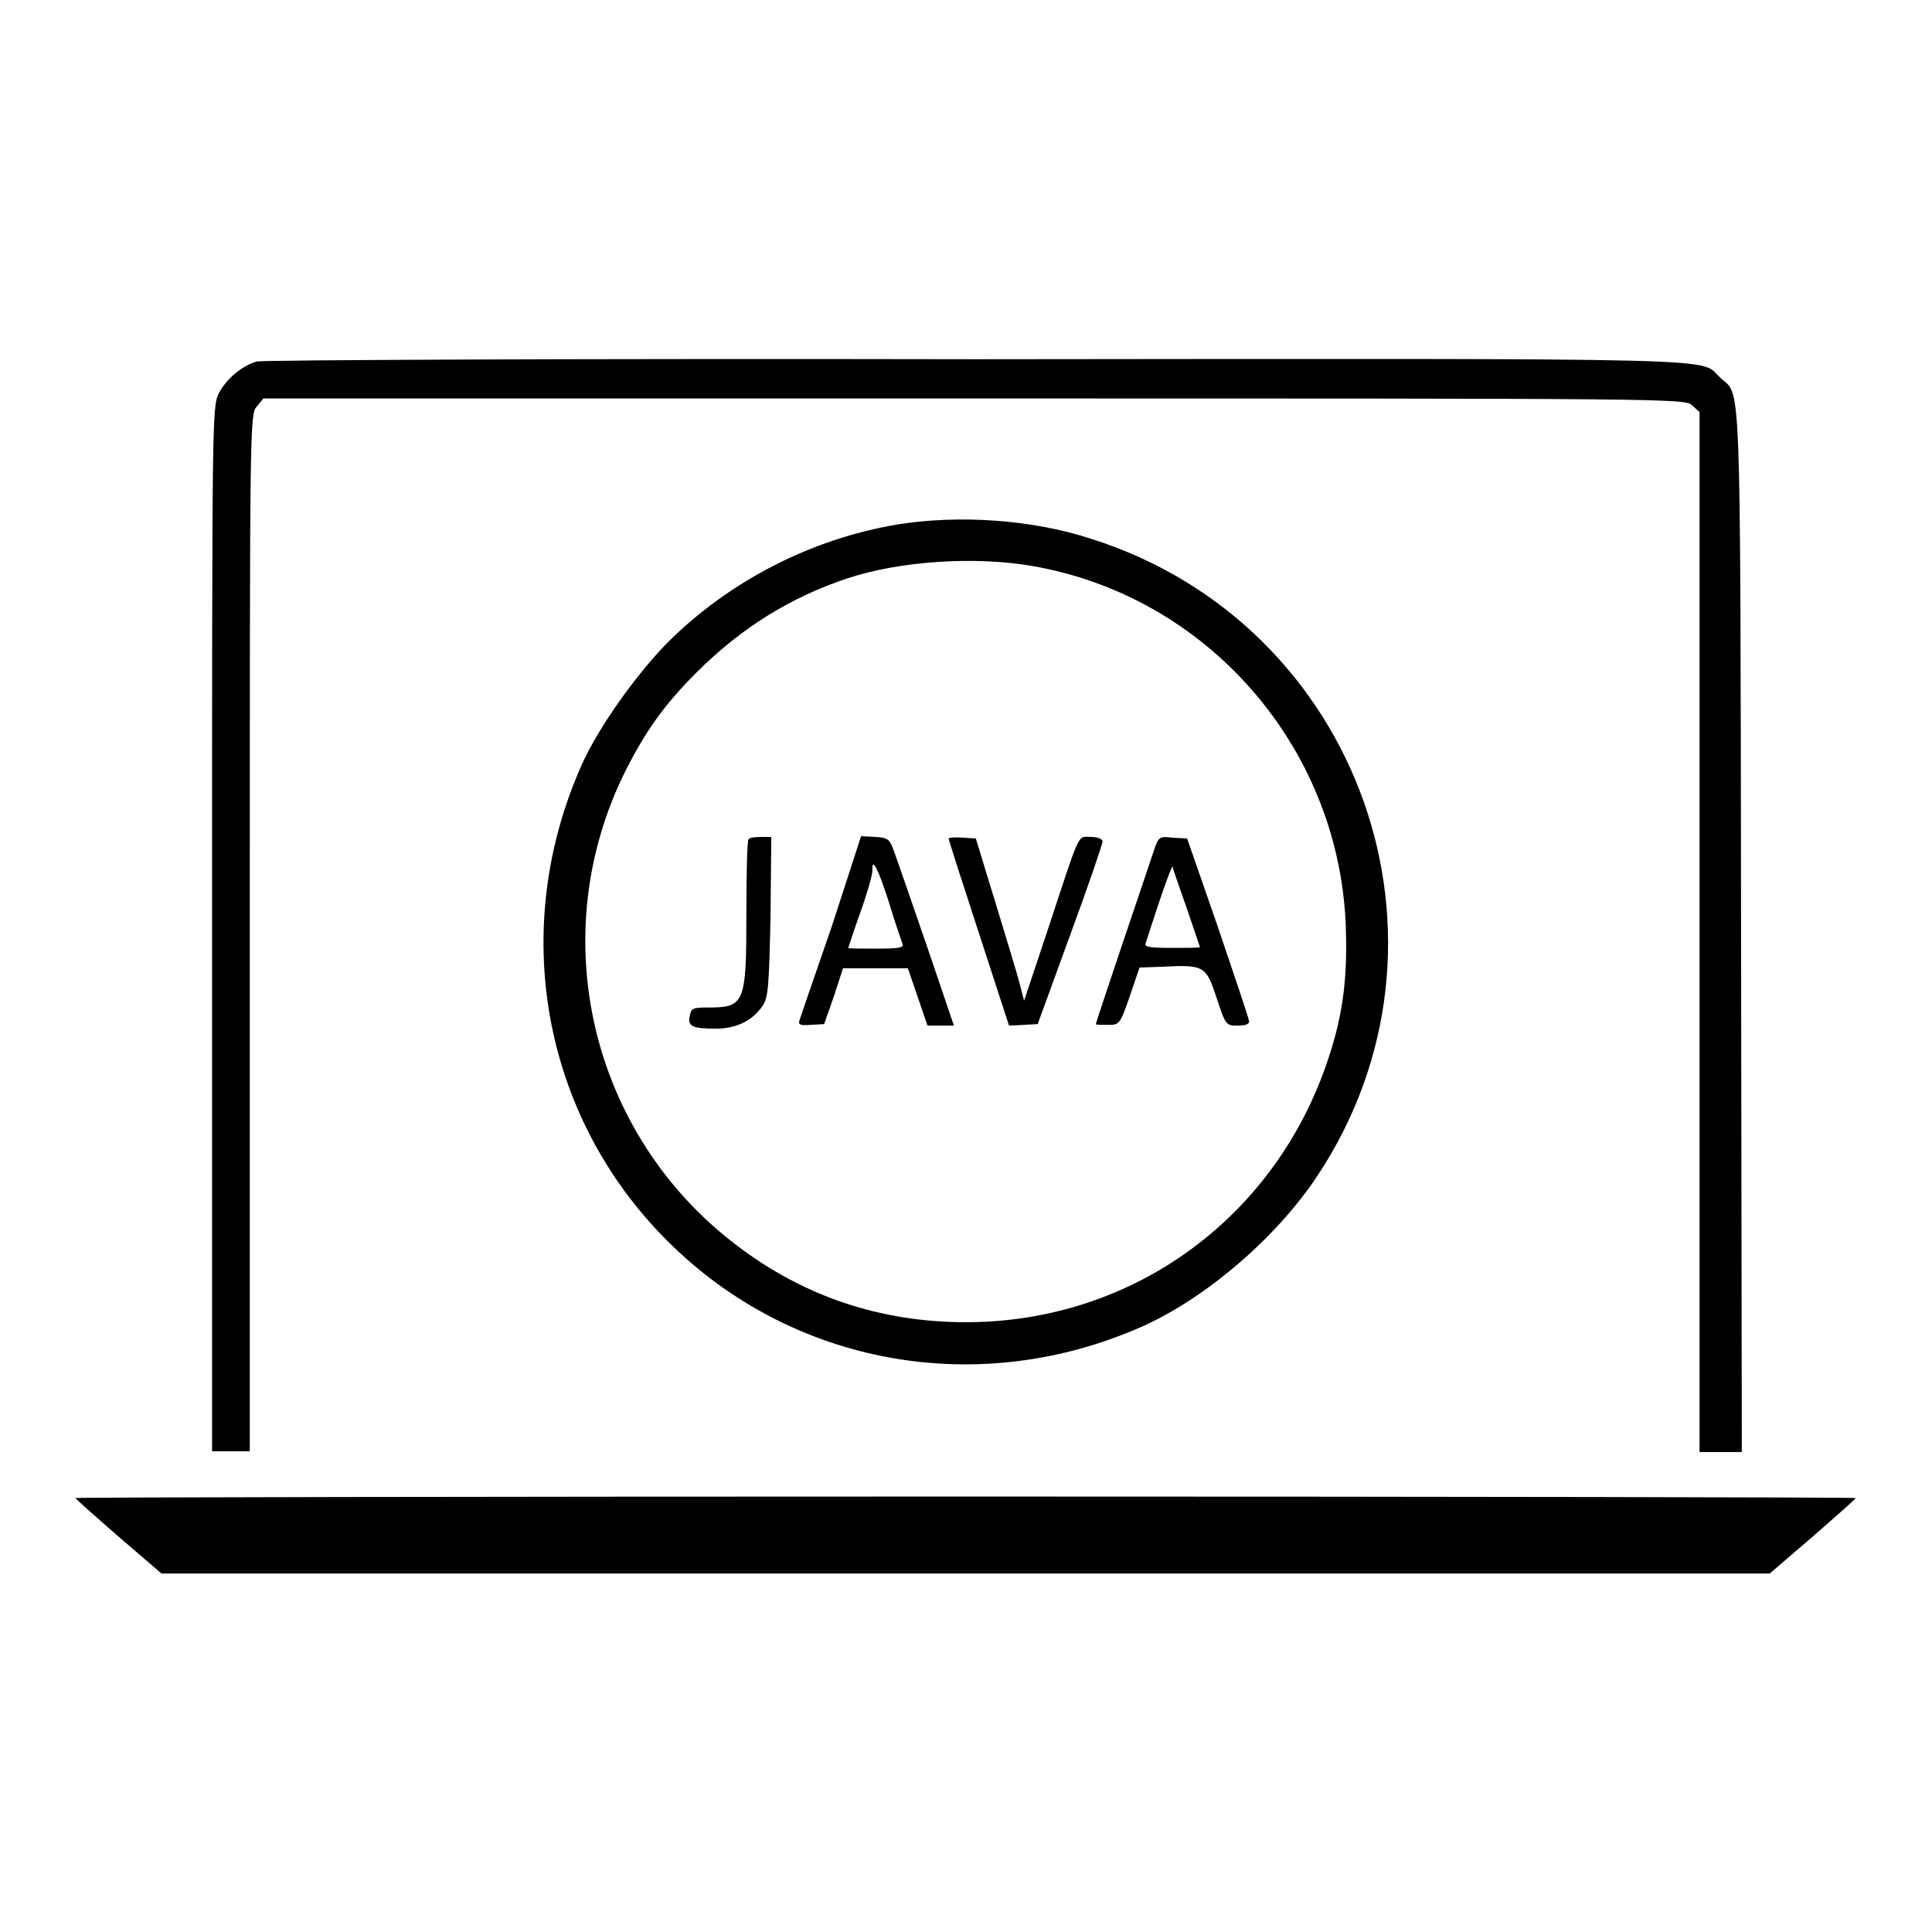
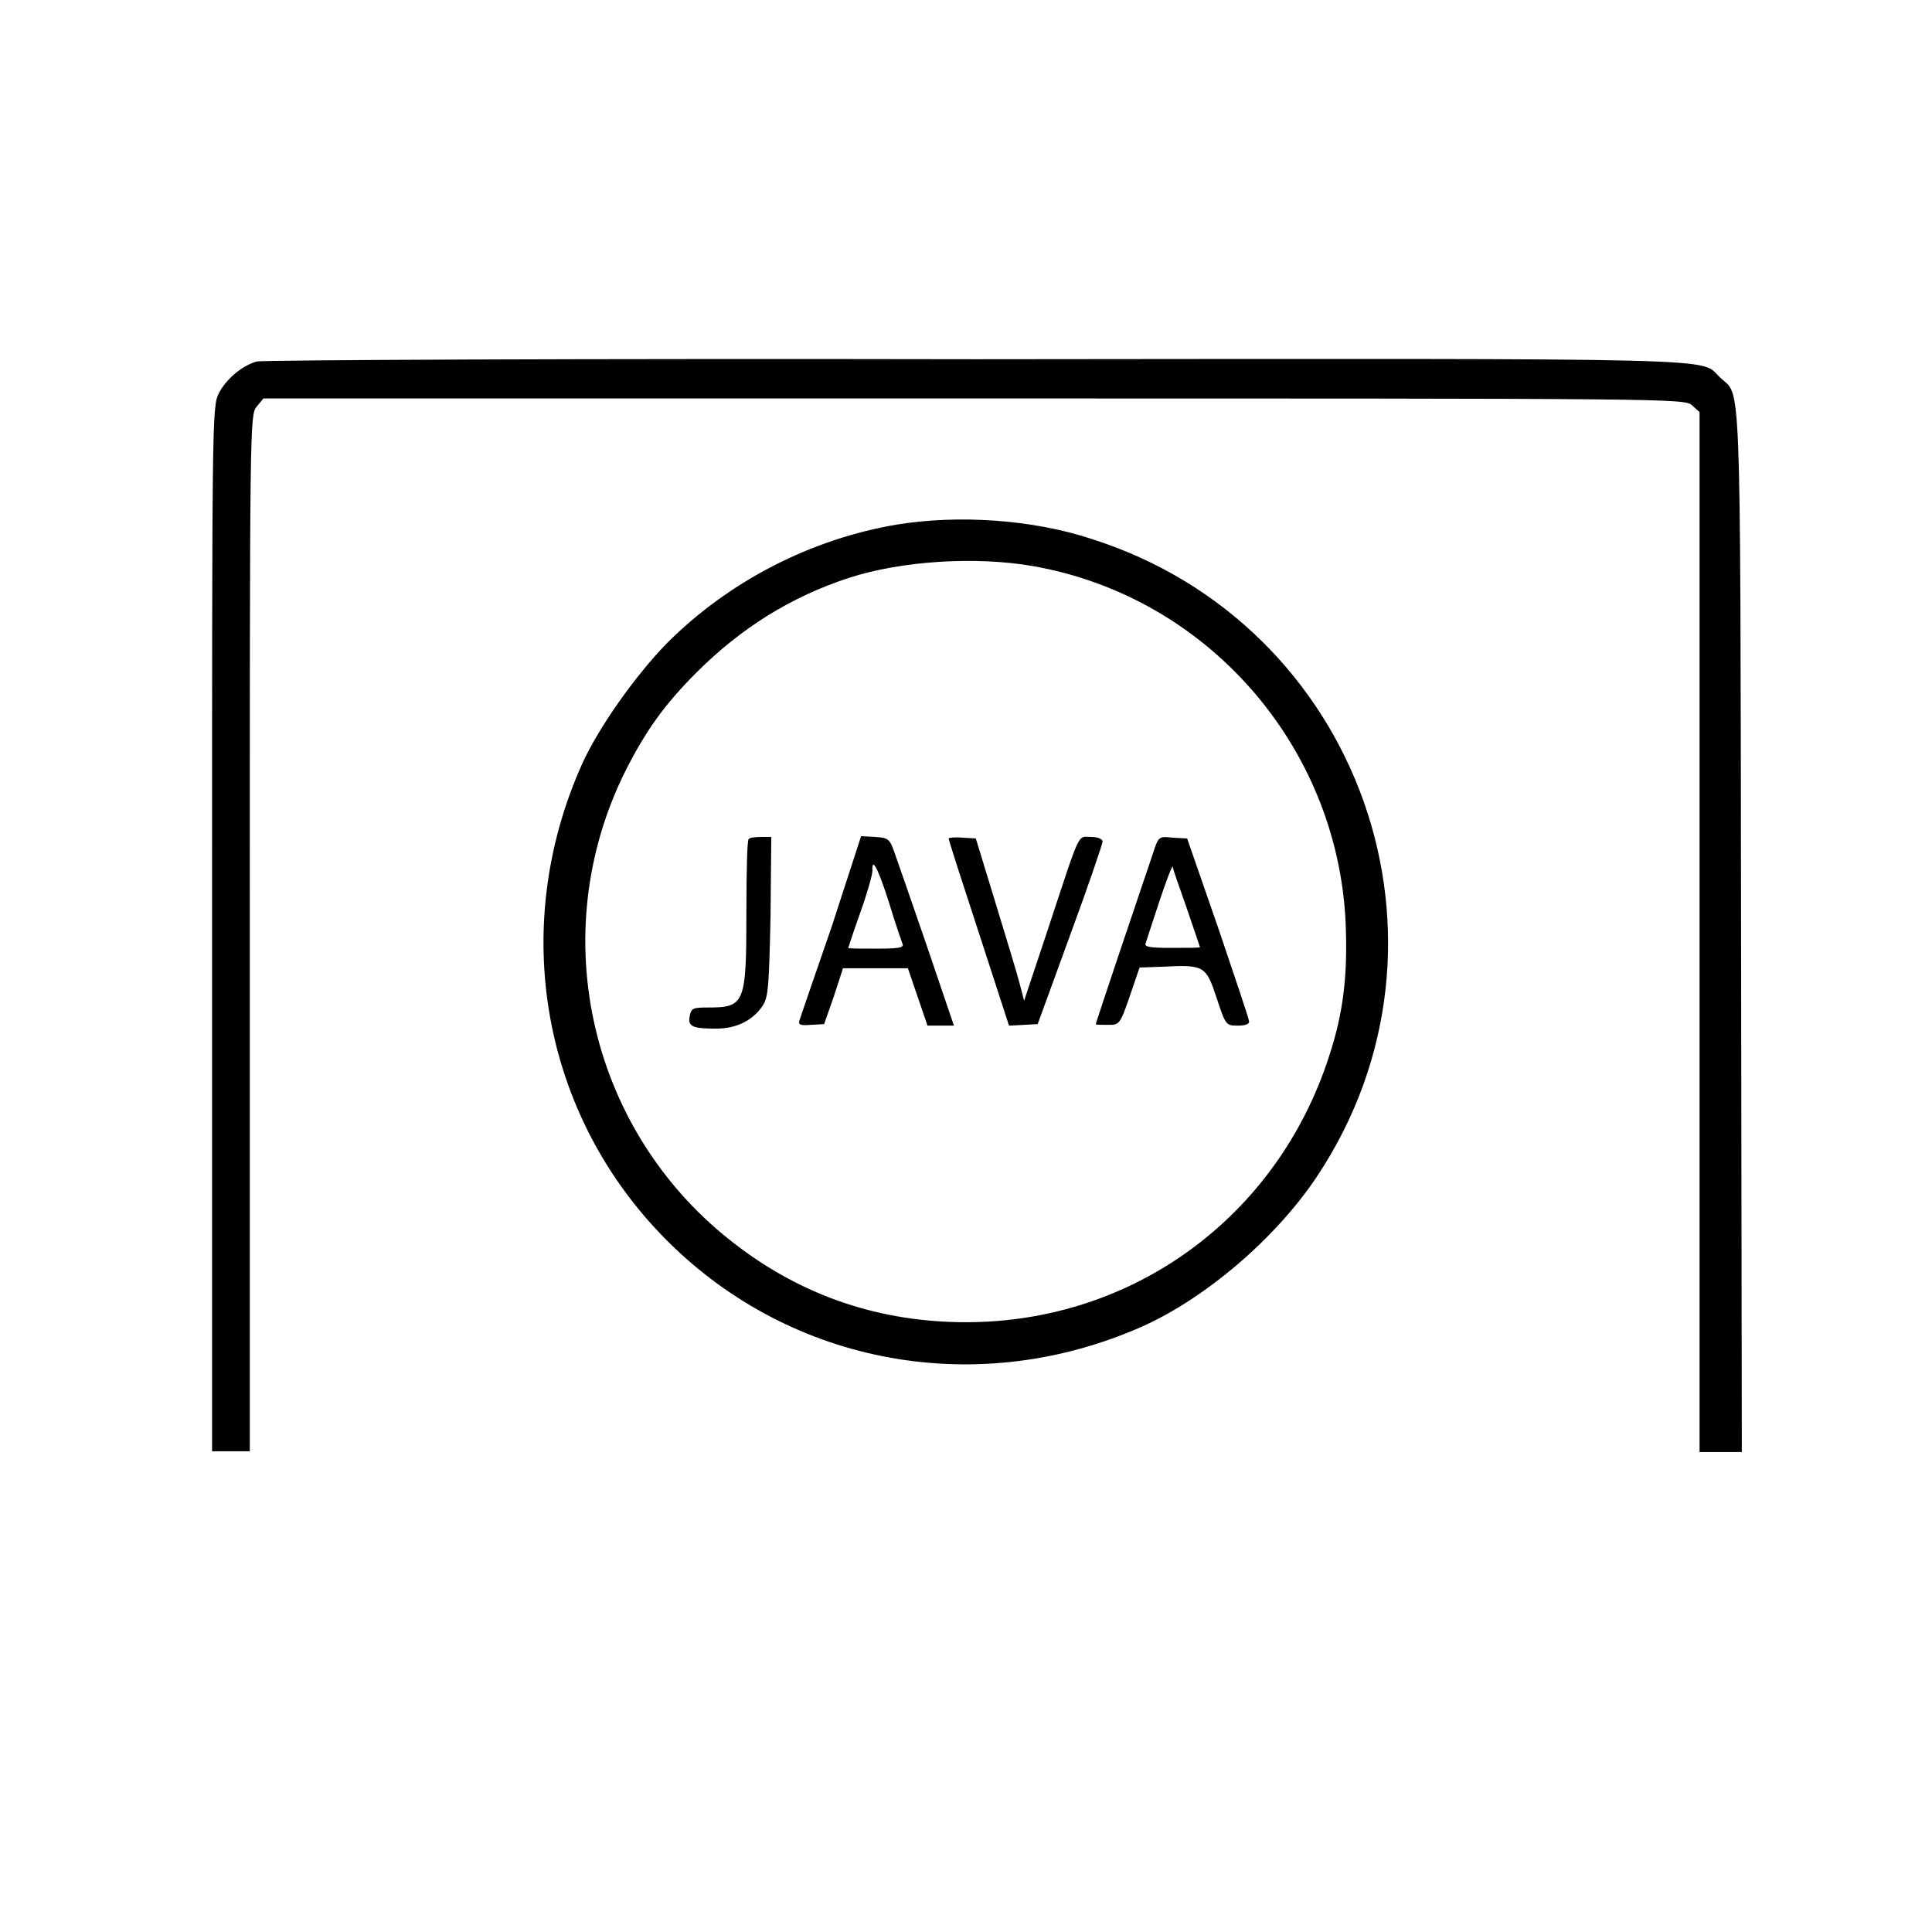
<svg xmlns="http://www.w3.org/2000/svg" version="1.1" x="0px" y="0px" viewBox="0 0 256 256" enable-background="new 0 0 256 256" xml:space="preserve">
  <g>
    <g>
      <g>
        <path fill="#000000" d="M34,47.9c-2,0.6-4,2.3-5,4.2c-0.9,1.8-0.9,3-0.9,71v69.2h2.5h2.5v-68.7c0-66.9,0-68.7,0.9-69.7l0.9-1.1h94.2c91.9,0,94.2,0,95.1,0.9l1,0.9v68.9v68.9h2.8h2.8l-0.1-69.3c-0.1-75.9,0-70.4-2.8-73.1c-2.8-2.6,3.7-2.5-98.6-2.4C77.6,47.5,34.7,47.7,34,47.9z" />
        <path fill="#000000" d="M118.9,69.5c-11.4,1.9-22.3,7.5-30.5,15.7c-4.2,4.3-9.1,11.2-11.3,16.1c-9.7,21.7-5.3,46.5,11.3,63.1c16.6,16.6,41.4,21,63.1,11.3c8.4-3.8,17.6-11.7,23-19.8c20.7-31.1,5.8-73.2-29.9-84.5C136.7,68.8,126.9,68.2,118.9,69.5z M136.8,75c23.1,4,40.4,23.8,41.5,47.2c0.3,7.1-0.3,12-2.2,17.8c-6.9,21.3-26,35.2-48.1,35.2c-11.3,0-21.5-3.4-30.4-10.2c-19.4-14.7-25.6-41.1-14.7-62.9c2.7-5.3,5.1-8.7,9.4-13c5.9-5.9,12.5-10,20.1-12.5C119.4,74.3,129.3,73.7,136.8,75z" />
        <path fill="#000000" d="M99.2,111.2c-0.2,0.1-0.3,4.5-0.3,9.7c0,12.1-0.2,12.6-5.1,12.6c-2,0-2.2,0.1-2.4,1.1c-0.3,1.4,0.3,1.7,3.5,1.7c2.7,0,4.9-1.1,6.2-3.1c0.7-1.1,0.8-2.6,1-11.8l0.1-10.5h-1.3C100,110.9,99.3,111,99.2,111.2z" />
        <path fill="#000000" d="M110.2,122.8c-2.3,6.6-4.2,12.2-4.3,12.5c-0.1,0.5,0.2,0.6,1.5,0.5l1.8-0.1l1.3-3.7l1.2-3.7h4.3h4.3l1.3,3.8l1.3,3.8h1.7h1.8l-3.6-10.6c-2-5.8-3.9-11.3-4.3-12.4c-0.6-1.7-0.8-1.9-2.5-2l-1.9-0.1L110.2,122.8z M117.8,119.6c0.8,2.7,1.7,5.2,1.8,5.5c0.2,0.5-0.7,0.6-3.5,0.6c-2.1,0-3.7,0-3.7-0.1c0,0,0.7-2.2,1.6-4.7c0.9-2.5,1.6-5,1.6-5.5C115.5,113.5,116.3,114.9,117.8,119.6z" />
        <path fill="#000000" d="M125.7,111.1c0,0.2,1.8,5.8,4,12.5l4,12.3l1.9-0.1l1.9-0.1l4.3-11.8c2.4-6.5,4.3-12.1,4.3-12.4c0-0.3-0.6-0.6-1.5-0.6c-1.9,0-1.3-1.2-5.8,12.4l-3.1,9.3l-0.6-2.3c-0.3-1.2-1.8-6.1-3.2-10.7l-2.6-8.5l-1.7-0.1C126.5,110.9,125.7,111,125.7,111.1z" />
        <path fill="#000000" d="M152.8,113c-1.4,4.1-7.6,22.5-7.6,22.7c0,0.1,0.7,0.1,1.6,0.1c1.5,0,1.6,0,2.9-3.8l1.3-3.8l3-0.1c5.6-0.3,5.8-0.1,7.2,4.1c1.2,3.7,1.3,3.7,2.8,3.7c1,0,1.6-0.2,1.5-0.6c0-0.3-1.9-5.9-4.1-12.4l-4.1-11.8l-1.9-0.1C153.6,110.8,153.5,110.8,152.8,113z M157.2,120.2c1,2.9,1.8,5.3,1.8,5.3c0,0.1-1.7,0.1-3.7,0.1c-2.8,0-3.7-0.1-3.5-0.6c0.1-0.3,0.9-2.8,1.8-5.5c0.9-2.7,1.7-4.8,1.8-4.7C155.3,114.9,156.2,117.3,157.2,120.2z" />
-         <path fill="#000000" d="M10,198.5c0,0.1,2.6,2.4,5.7,5.1l5.7,4.9H128h106.5l5.7-4.9c3.1-2.7,5.7-5,5.7-5.1c0-0.1-53.1-0.2-118-0.2C63.1,198.3,10,198.4,10,198.5z" />
      </g>
    </g>
  </g>
</svg>